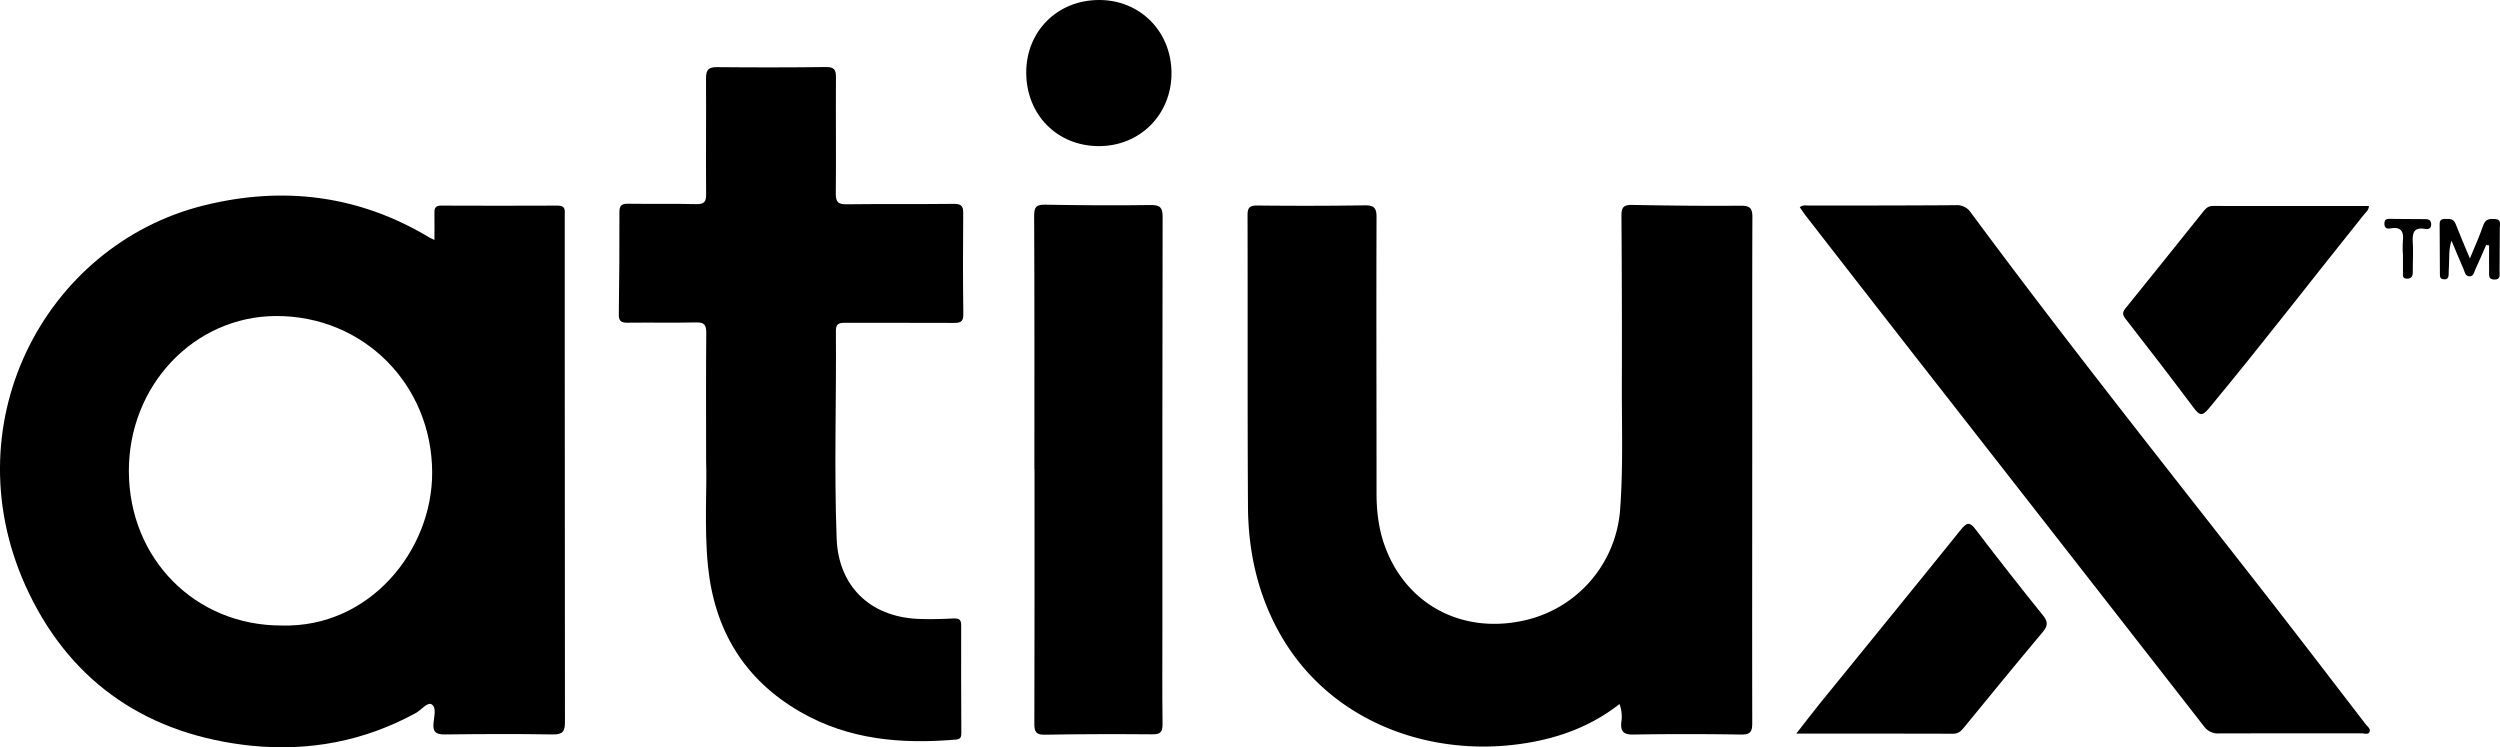
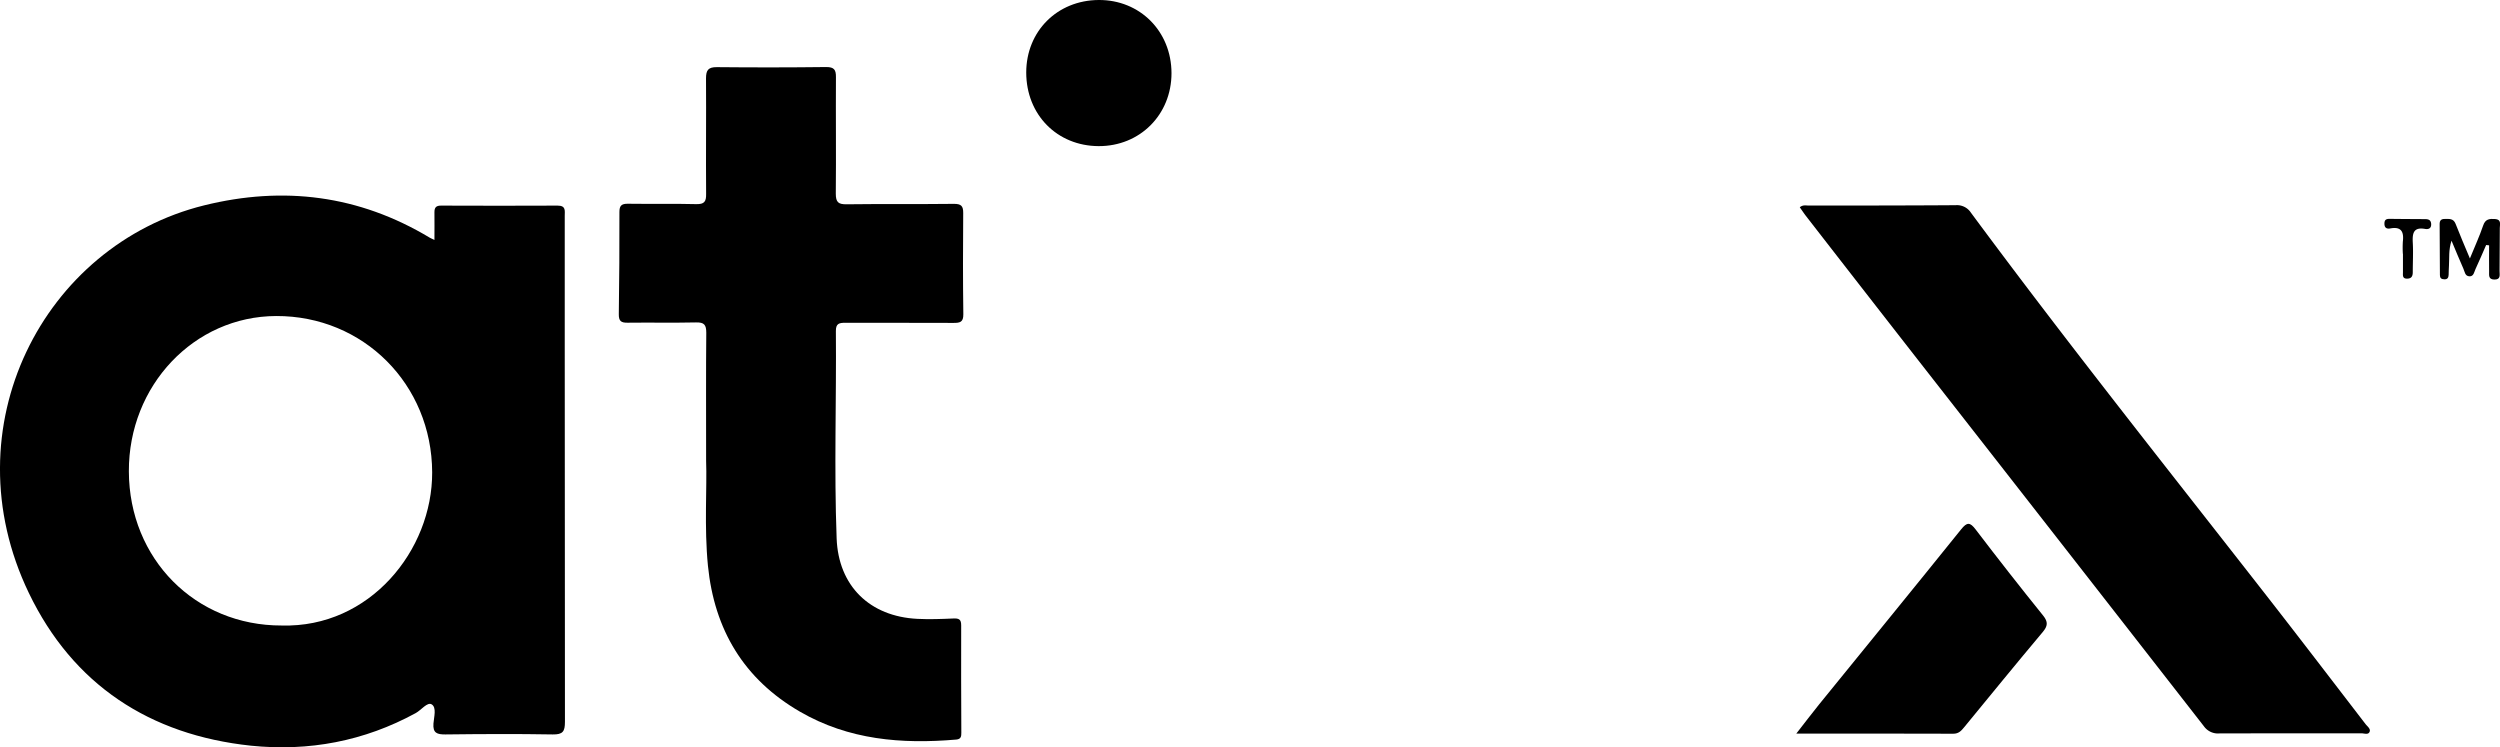
<svg xmlns="http://www.w3.org/2000/svg" viewBox="0 0 1222.6 365.3">
  <g data-name="Layer 2" id="Layer_2">
    <g data-name="Layer 1" id="Layer_1-2">
      <path transform="translate(0 0)" d="M212.46,117.34c0-5,.06-9.3,0-13.59,0-2.31.84-3.21,3.24-3.2,19,.06,38,.11,57,0,4.13,0,3.48,2.51,3.48,5q0,31.49,0,63,0,92.23.1,184.45c0,4.71-1,6.25-6,6.17-17.49-.31-35-.21-52.48,0-4,0-6.19-.61-5.82-5.37.25-3.18,1.63-7.82-.88-9.34-2.1-1.28-5.07,2.77-7.78,4.26-25.21,13.77-52.27,18.85-80.6,15.95C73.18,359.43,35.66,334.8,14.11,290c-39-81,7.1-170.12,85.72-189.57,38.75-9.59,75.69-5,110.22,15.74C210.47,116.44,210.93,116.61,212.46,117.34ZM137.78,305.9c43,1.19,73.71-36.76,73.57-74.92-.16-43-33.62-76.58-76.33-76.43-40.12.14-72.17,34-72,76C63.16,273.37,95.55,306,137.78,305.9Z" />
-       <path transform="translate(0 0)" d="M792,344.31c-15.11,11.79-32.16,17.48-50.44,19.77-45.63,5.73-94-12.82-117.25-57.12-9.74-18.54-13.89-38.52-14-59.23-.29-47.49-.08-95-.21-142.45,0-3.72,1-4.8,4.75-4.77,17.49.18,35,.18,52.48-.09,4.52-.06,5.87,1.14,5.85,5.8-.15,45,0,90,0,135,0,9.24,1.14,18.3,4.49,27,10.8,28,38,42,68,35.14a60,60,0,0,0,46.66-54.58c1.47-19.95.78-40,.82-59.95q.11-41.74-.2-83.47c0-4.37,1.42-5.21,5.41-5.14,17.66.33,35.32.53,53,.38,4.46,0,5.64,1.25,5.63,5.56-.14,34-.06,68-.07,102,0,48.48-.09,97,0,145.45,0,4.33-1,5.68-5.53,5.61-17.49-.27-35-.3-52.48,0-4.95.09-6.51-1.47-6-6.19A17.56,17.56,0,0,0,792,344.31Z" />
      <path transform="translate(0 0)" d="M345.32,225.32c0-24.92-.1-43.75.08-62.57,0-3.89-1-5.17-5-5.07-11.16.25-22.33,0-33.49.14-3.21.05-4.34-.84-4.29-4.18q.36-25,.3-50c0-3,1-4,4-4,11.16.16,22.33-.1,33.48.19,4.06.11,5-1.22,4.92-5.05-.15-18.83.08-37.65-.05-56.48,0-4,1.11-5.5,5.33-5.46q26.73.27,53.47-.05c3.87,0,4.77,1.33,4.74,4.91-.11,19,.12,38-.07,57,0,4.2,1.23,5.27,5.33,5.21,17.49-.23,35,0,52.47-.21,3.54,0,4.54,1.06,4.51,4.51-.14,16.5-.16,33,.06,49.48.05,3.87-1.65,4.24-4.78,4.23-17.66-.1-35.32,0-53-.06-2.89,0-4.58.33-4.55,4,.29,33.81-.9,67.64.37,101.44.87,23.24,16.16,38.2,39.5,39.35,5.82.29,11.66.08,17.48-.18,2.64-.11,3.94.24,3.93,3.33-.07,17.5,0,35,.07,52.48,0,1.76-.07,3.19-2.5,3.4-26.7,2.29-52.58.17-76.42-13.64-27.5-15.93-41.88-40.18-45-71.38C344.34,257.57,345.81,238.37,345.32,225.32Z" />
      <path transform="translate(0 0)" d="M880.16,101.36c1.6-1.27,3-.84,4.23-.84,24,0,48,0,72-.17a8.11,8.11,0,0,1,7.46,3.65c47.27,63.91,96.8,126.08,145.69,188.74,15.88,20.37,31.56,40.89,47.3,61.36.88,1.15,2.6,2.31,2,3.75-.65,1.64-2.64.77-4,.77-23.17,0-46.33,0-69.5.06a8.43,8.43,0,0,1-7.56-3.54q-69.9-89.7-139.94-179.29-27.37-35.07-54.65-70.22C882.13,104.25,881.16,102.78,880.16,101.36Z" />
-       <path transform="translate(0 0)" d="M505.86,229.48c0-41.33.08-82.65-.12-124,0-4.6,1.35-5.46,5.6-5.38,17.16.3,34.33.43,51.49.17,4.79-.07,5.75,1.56,5.74,5.91q-.18,100.23-.11,200.45c0,15.82-.13,31.65.07,47.48.05,4-1.19,5.06-5.08,5-17.5-.14-35-.13-52.49.19-4.41.09-5.13-1.49-5.12-5.42.13-41.49.08-83,.08-124.46Z" />
      <path transform="translate(0 0)" d="M878.46,358.76c4.13-5.28,7.5-9.74,11-14.08,23.2-28.58,46.5-57.09,69.58-85.77,2.95-3.67,4.36-3.62,7.17.07q16.2,21.27,33,42.1c2.45,3.07,2.24,5.06-.22,8C986,324.52,973.3,340.15,960.5,355.72c-1.38,1.68-2.65,3.11-5.27,3.1C930.09,358.72,904.94,358.76,878.46,358.76Z" />
-       <path transform="translate(0 0)" d="M1158.49,100.75c0,1.85-1.42,3-2.42,4.2-25.34,31.57-50,63.65-75.88,94.83-3.21,3.87-4.57,3.43-7.32-.26-11-14.68-22.16-29.19-33.42-43.64-1.58-2-1.49-3.24,0-5.1q19.17-23.72,38.21-47.53c1.18-1.48,2.4-2.54,4.54-2.53C1107.53,100.78,1132.84,100.75,1158.49,100.75Z" />
      <path transform="translate(0 0)" d="M572.91,35.77c0,20.3-15.44,35.79-35.68,35.69s-35.35-15.33-35.36-36C501.87,15.31,517,.15,537.24,0S572.87,15.33,572.91,35.77Z" />
      <path transform="translate(0 0)" d="M1215.82,119.82c-1.72,3.94-3.4,7.89-5.21,11.78-.66,1.43-.85,3.64-3,3.53s-2.25-2.26-2.9-3.71c-1.89-4.24-3.64-8.54-5.82-13.72-1.51,4.58-1,8.47-1.25,12.24-.13,1.49-.09,3-.16,4.49-.07,1.31-.51,2.21-2.08,2.17s-2.18-.67-2.19-2.09q-.07-12.48-.13-25c0-1.66.76-2.45,2.41-2.43,2.14,0,4.32-.38,5.39,2.38,2.08,5.37,4.36,10.66,7,16.94,2.44-6,4.75-11,6.48-16.11,1.07-3.23,3.13-3.35,5.78-3.19,3.28.21,2.36,2.64,2.36,4.45q0,10.49-.12,21c0,1.84.72,4.26-2.63,4.16-2.92-.09-2.45-2.19-2.48-3.92-.07-4.27,0-8.54,0-12.81Z" />
      <path transform="translate(0 0)" d="M1175.09,124.12a52,52,0,0,1,0-6c.55-4.69-.69-7.41-6.11-6.41-1.61.3-2.89-.13-2.9-2.31s1.16-2.4,2.86-2.37c5.66.08,11.32.09,17,.13,1.66,0,2.91.39,3,2.46.06,2.22-1.44,2.59-3,2.33-5.67-1-6.22,2.14-6,6.62.28,4.81,0,9.65,0,14.48,0,2-.6,3.21-2.8,3.22-2.36,0-2-1.72-2-3.17,0-3,0-6,0-9Z" />
    </g>
  </g>
</svg>